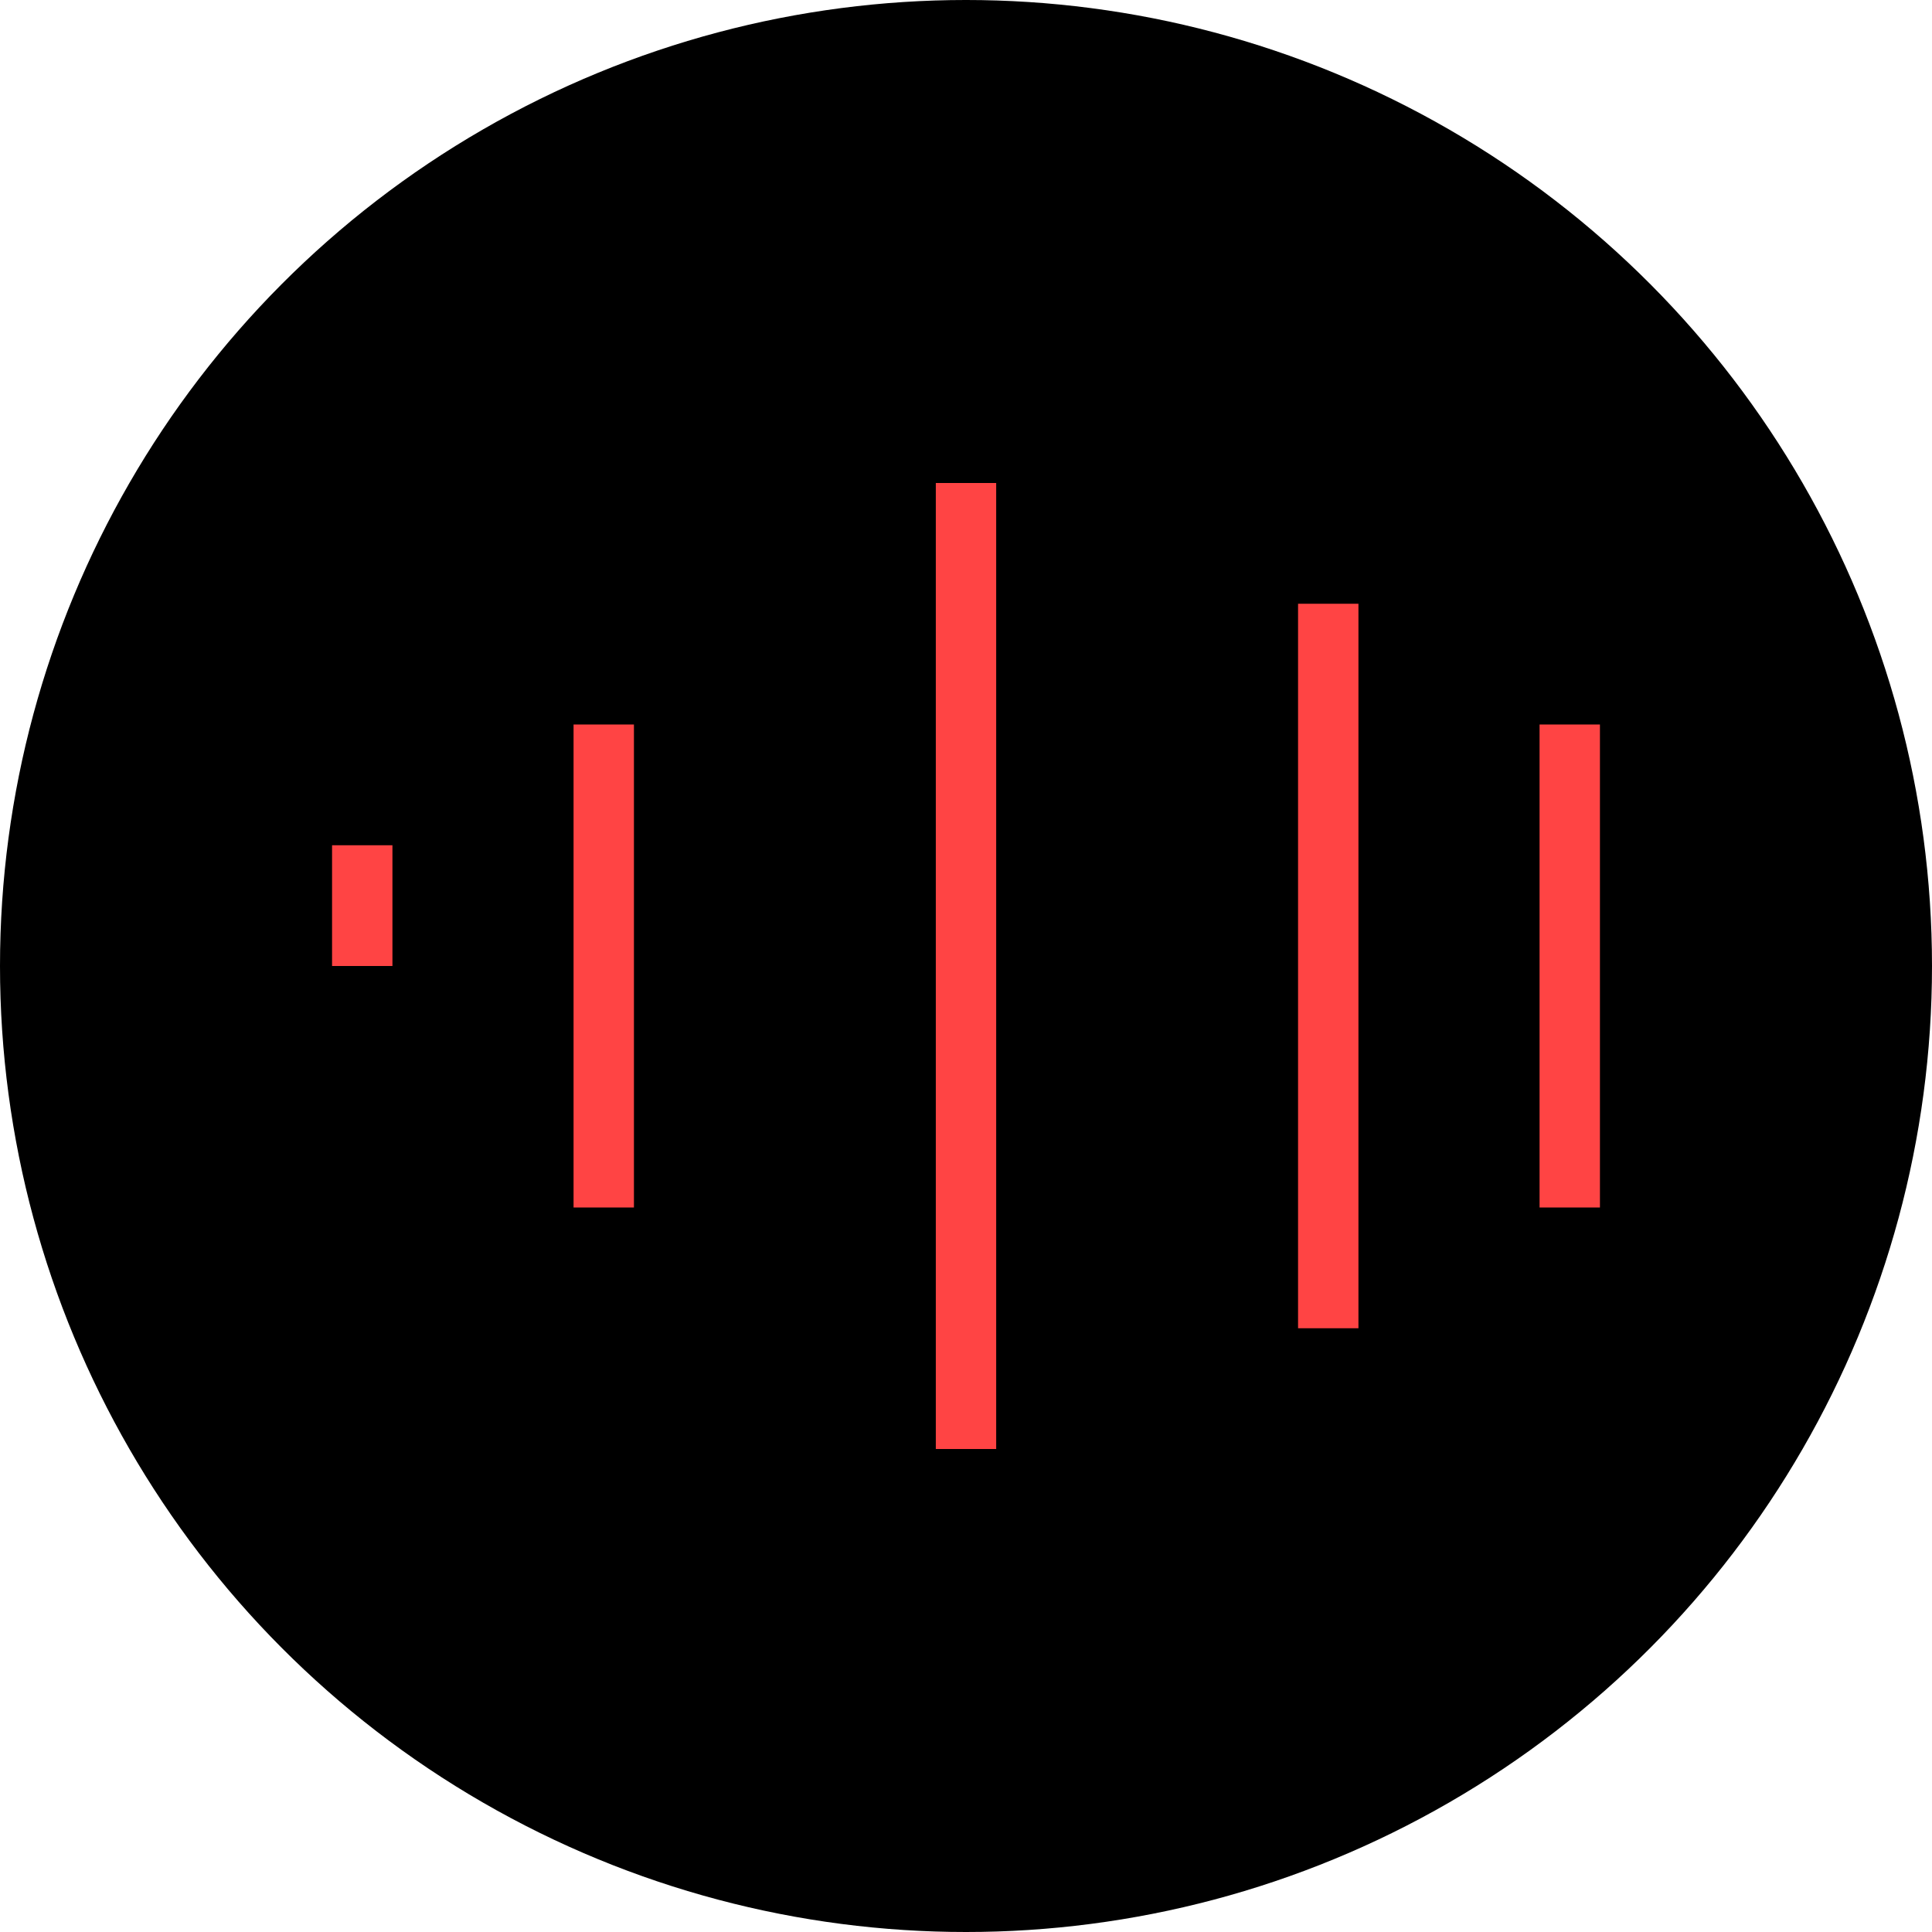
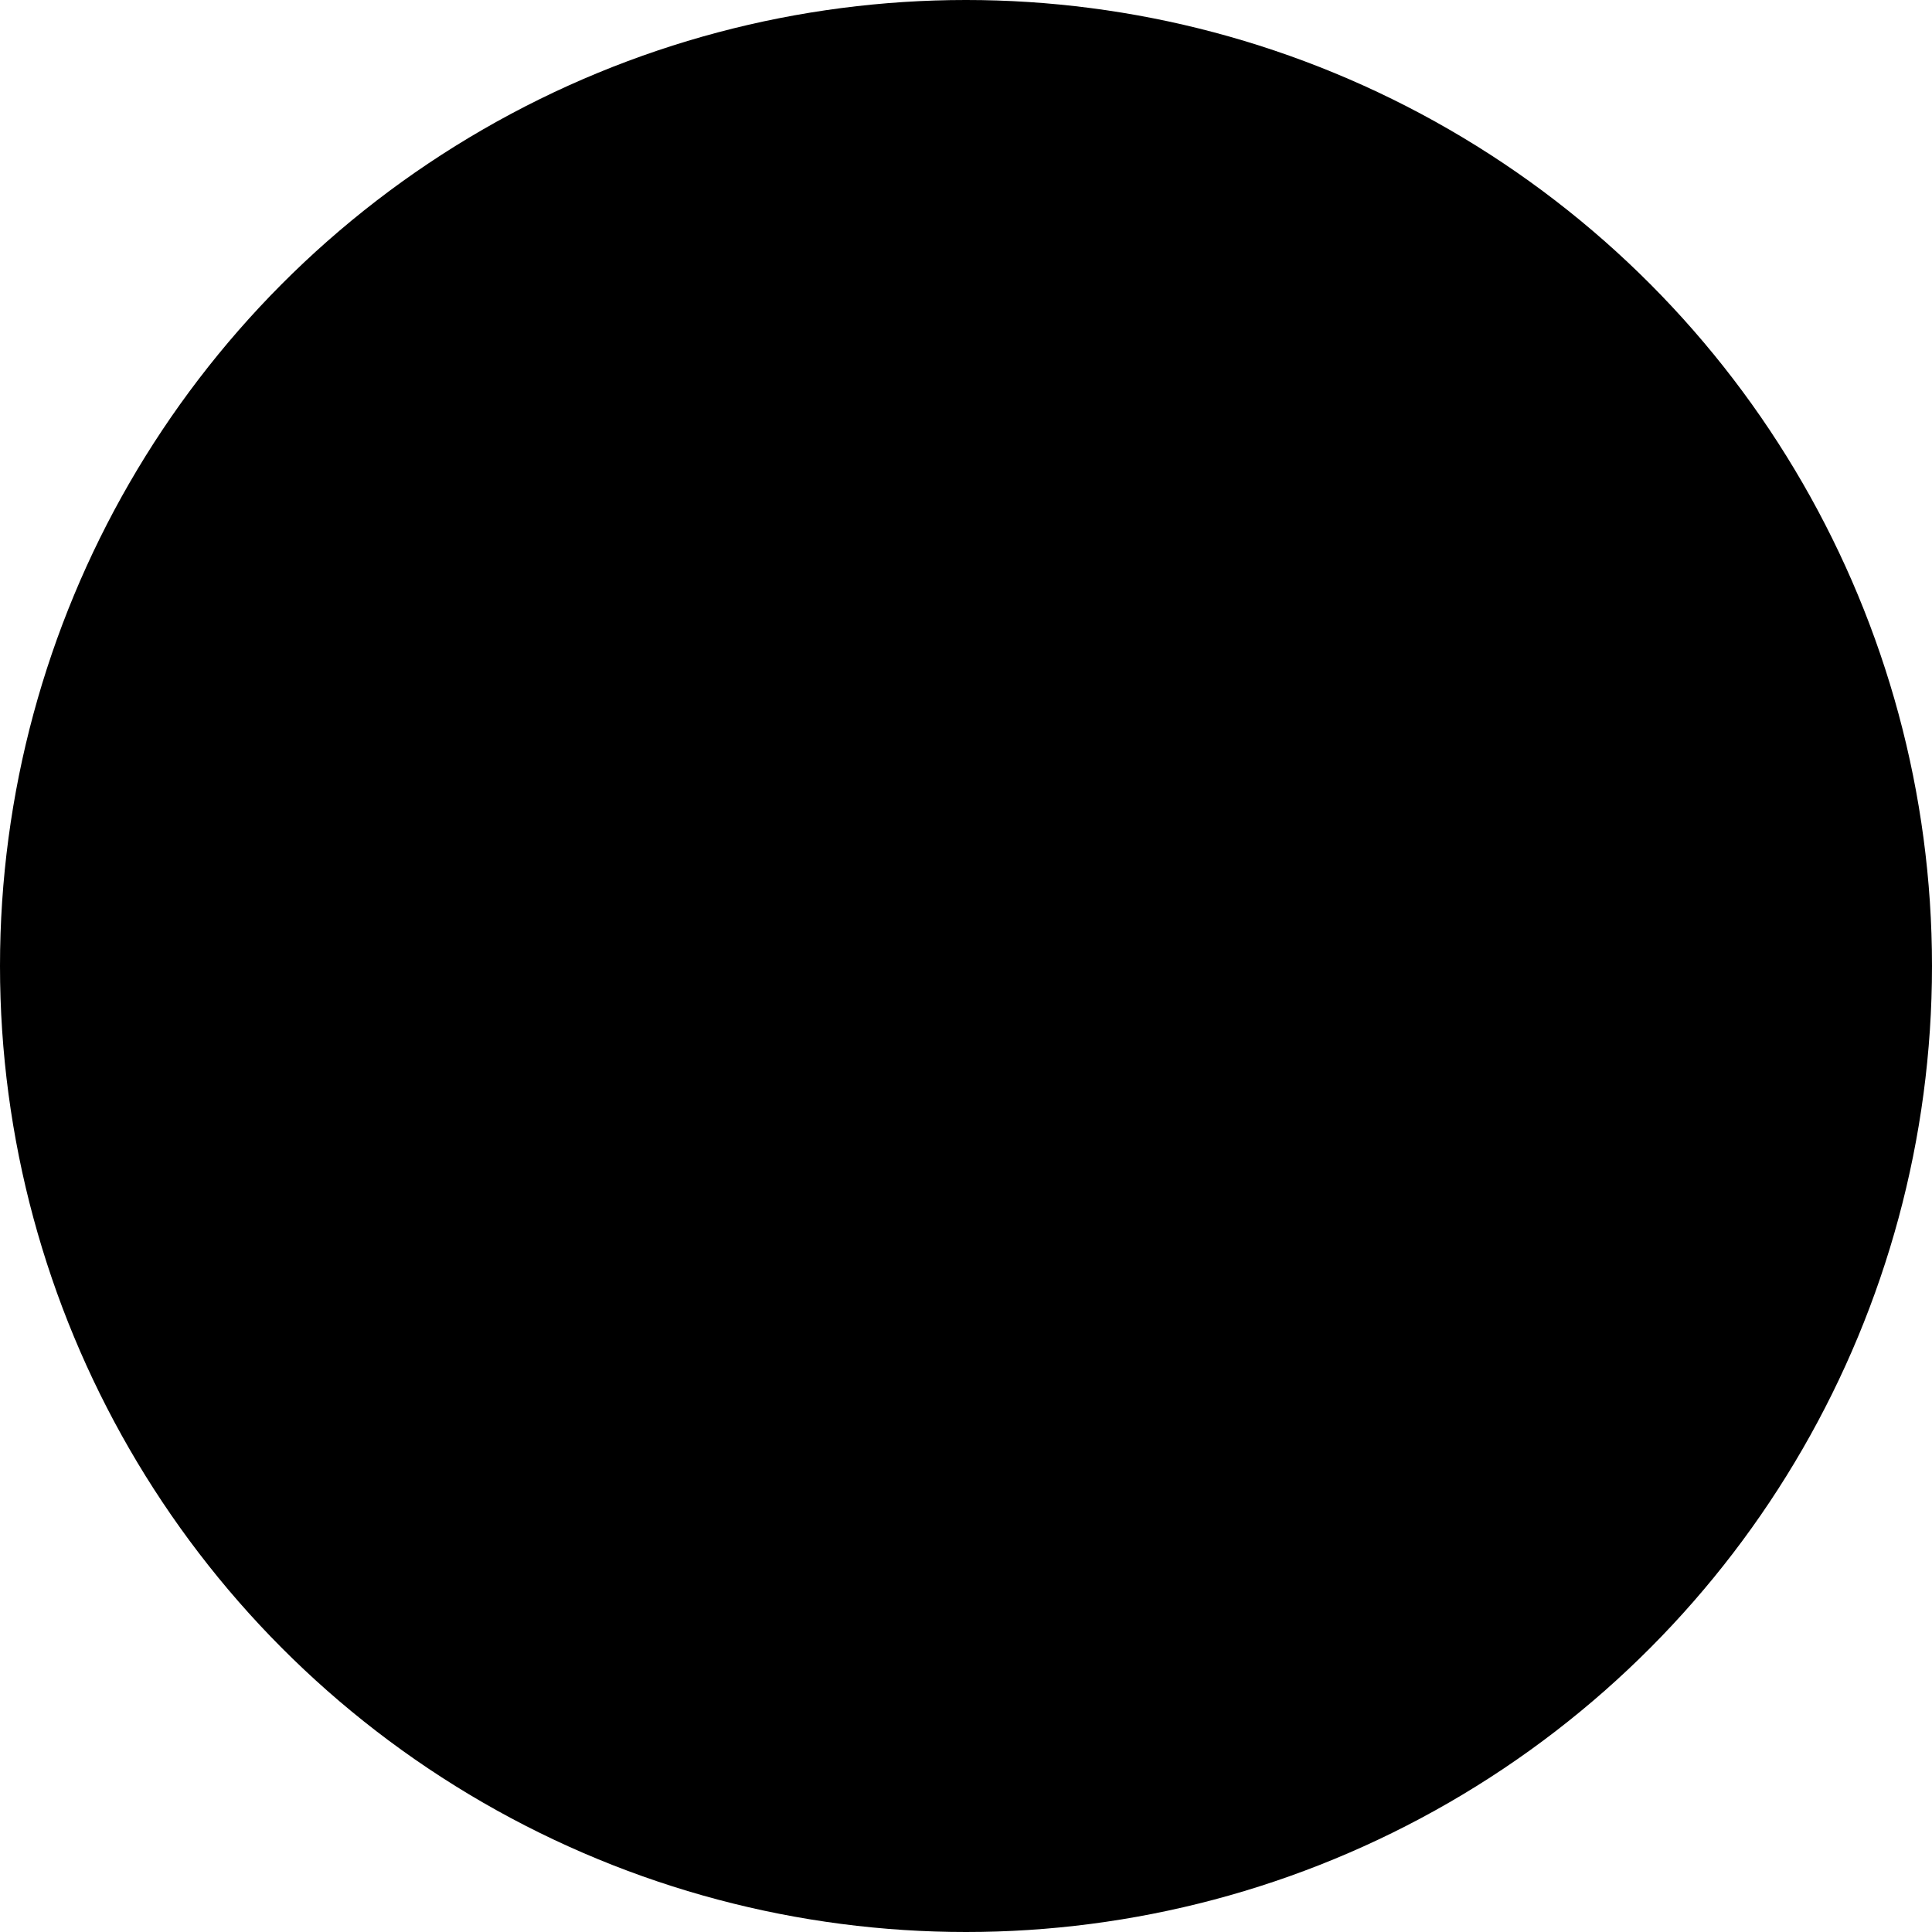
<svg xmlns="http://www.w3.org/2000/svg" width="32" height="32" viewBox="0 0 32 32" fill="none">
  <circle cx="16" cy="16" r="16" fill="black" />
-   <path d="M16 8V24M10 12V20M22 10V22M6 14V16M26 12V20" stroke="#FF4444" strokeWidth="2.5" strokeLinecap="round" />
</svg>